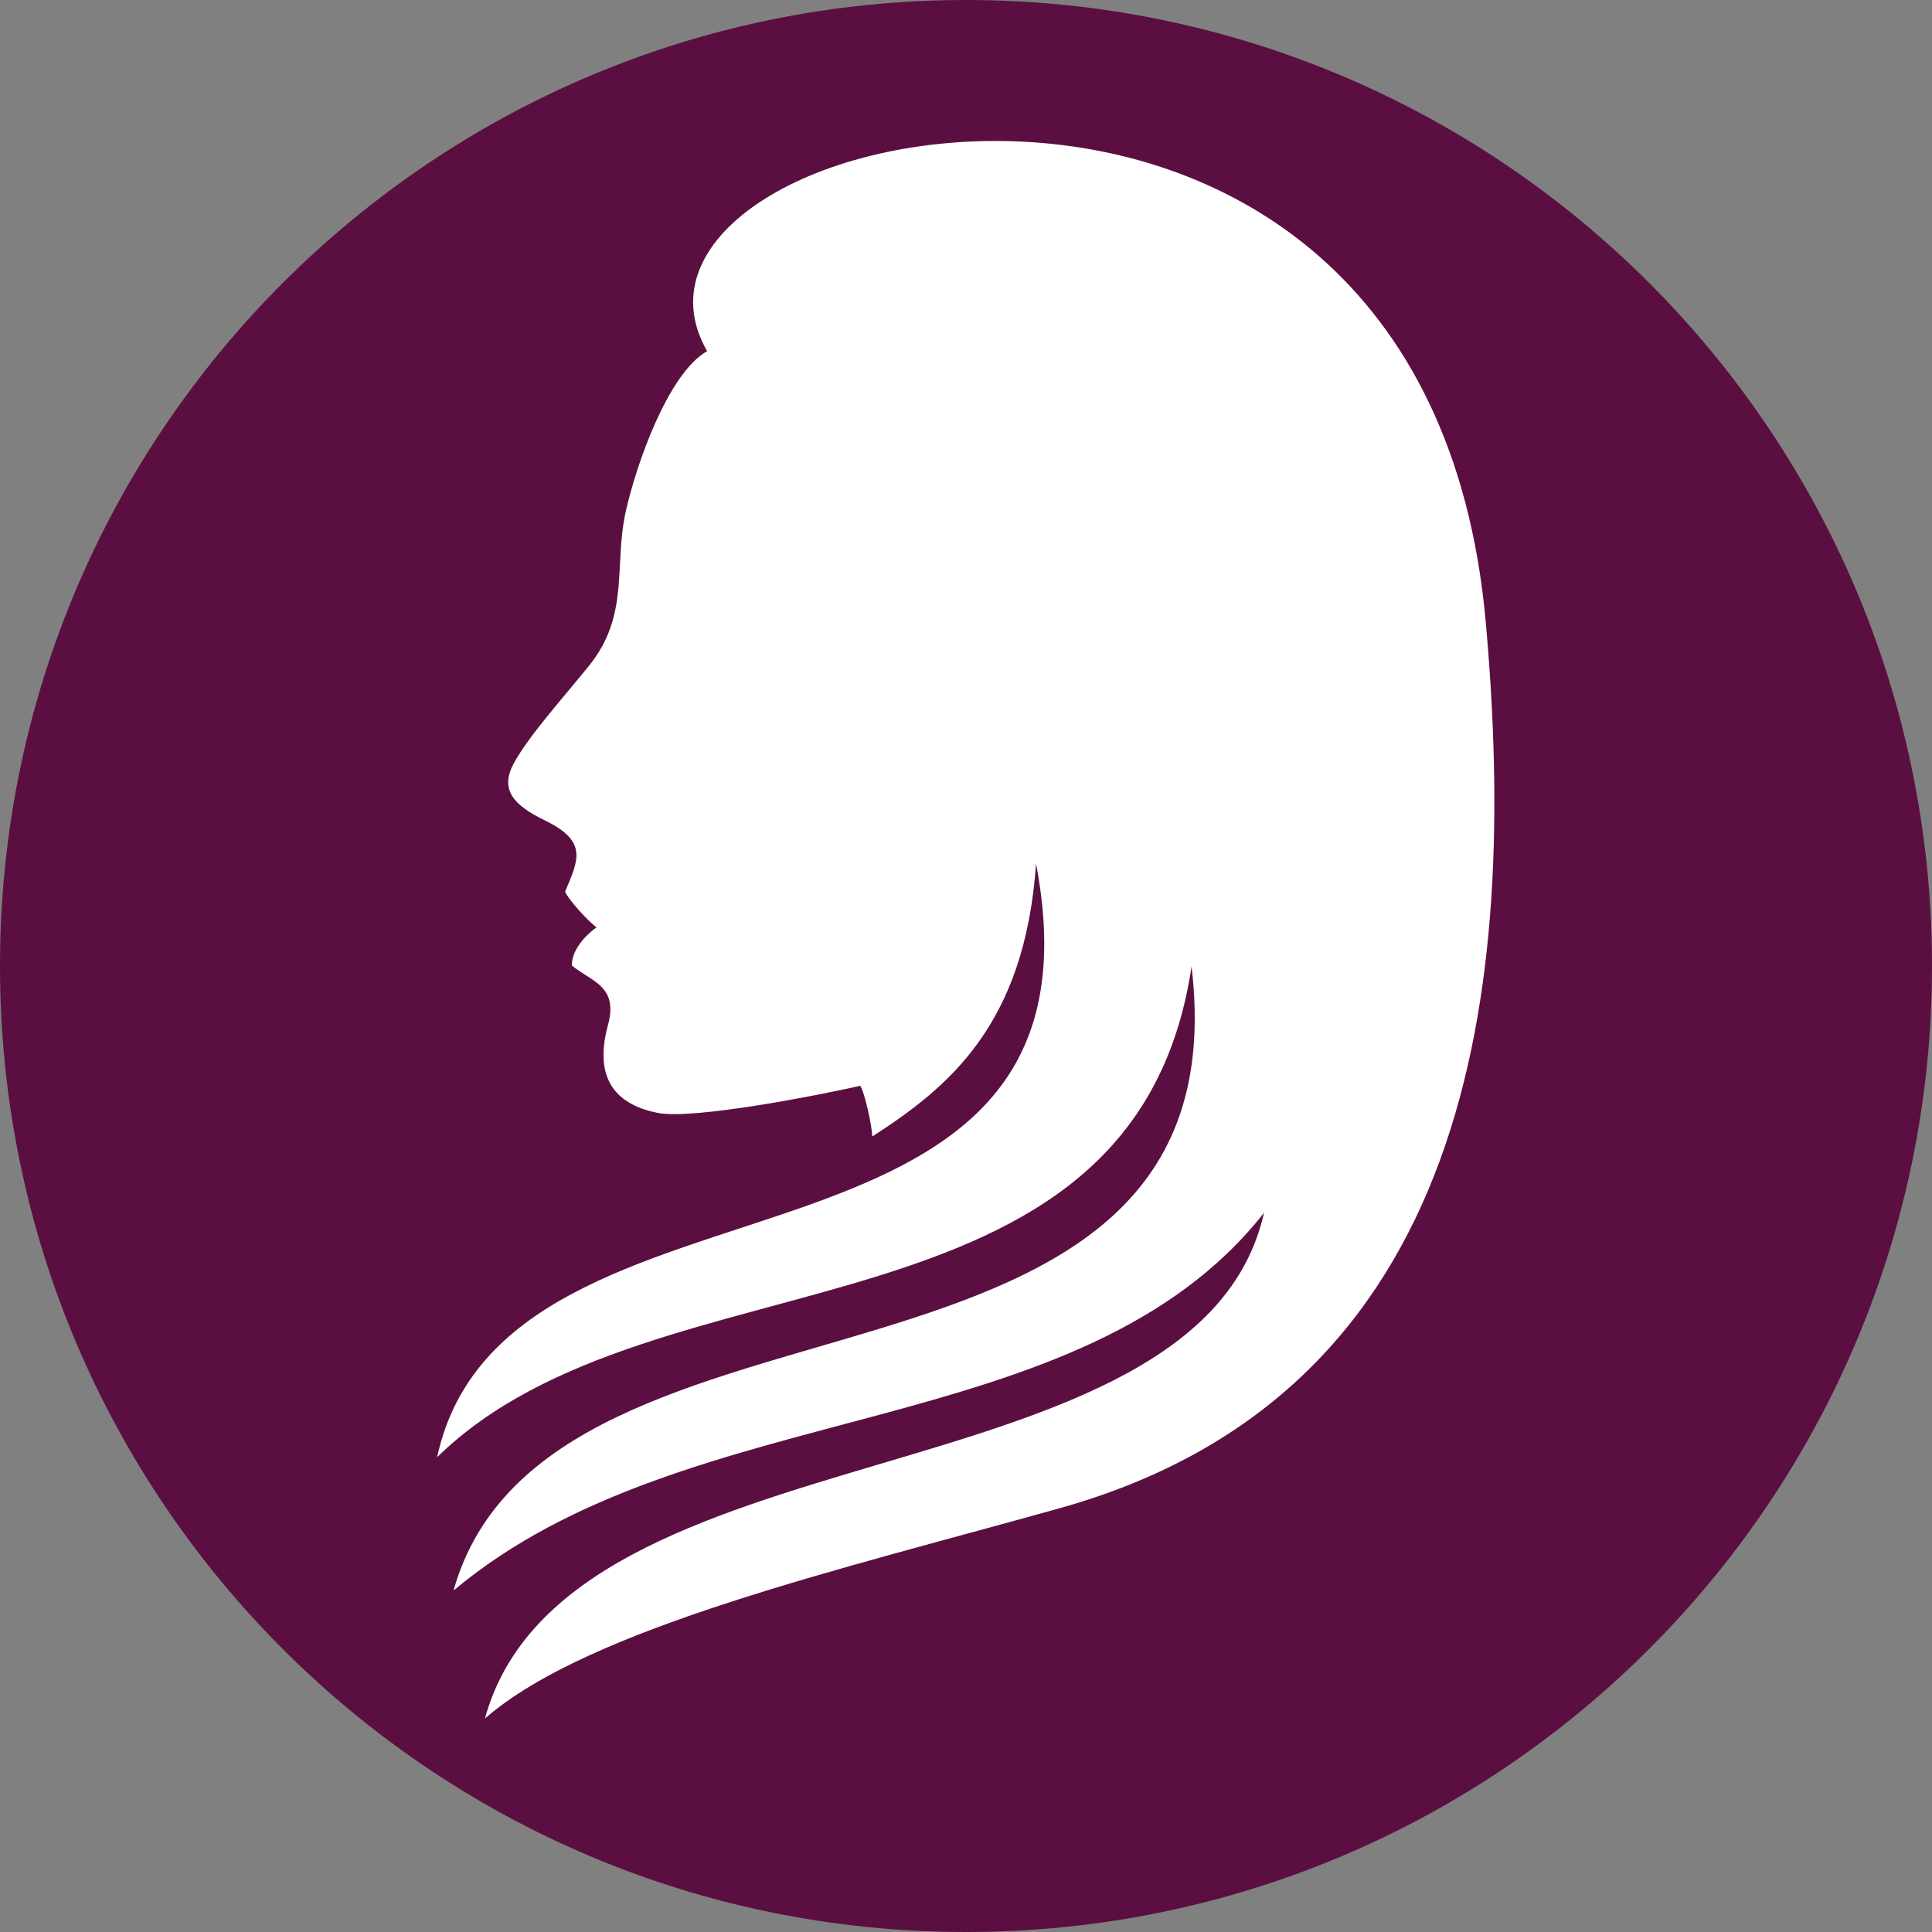
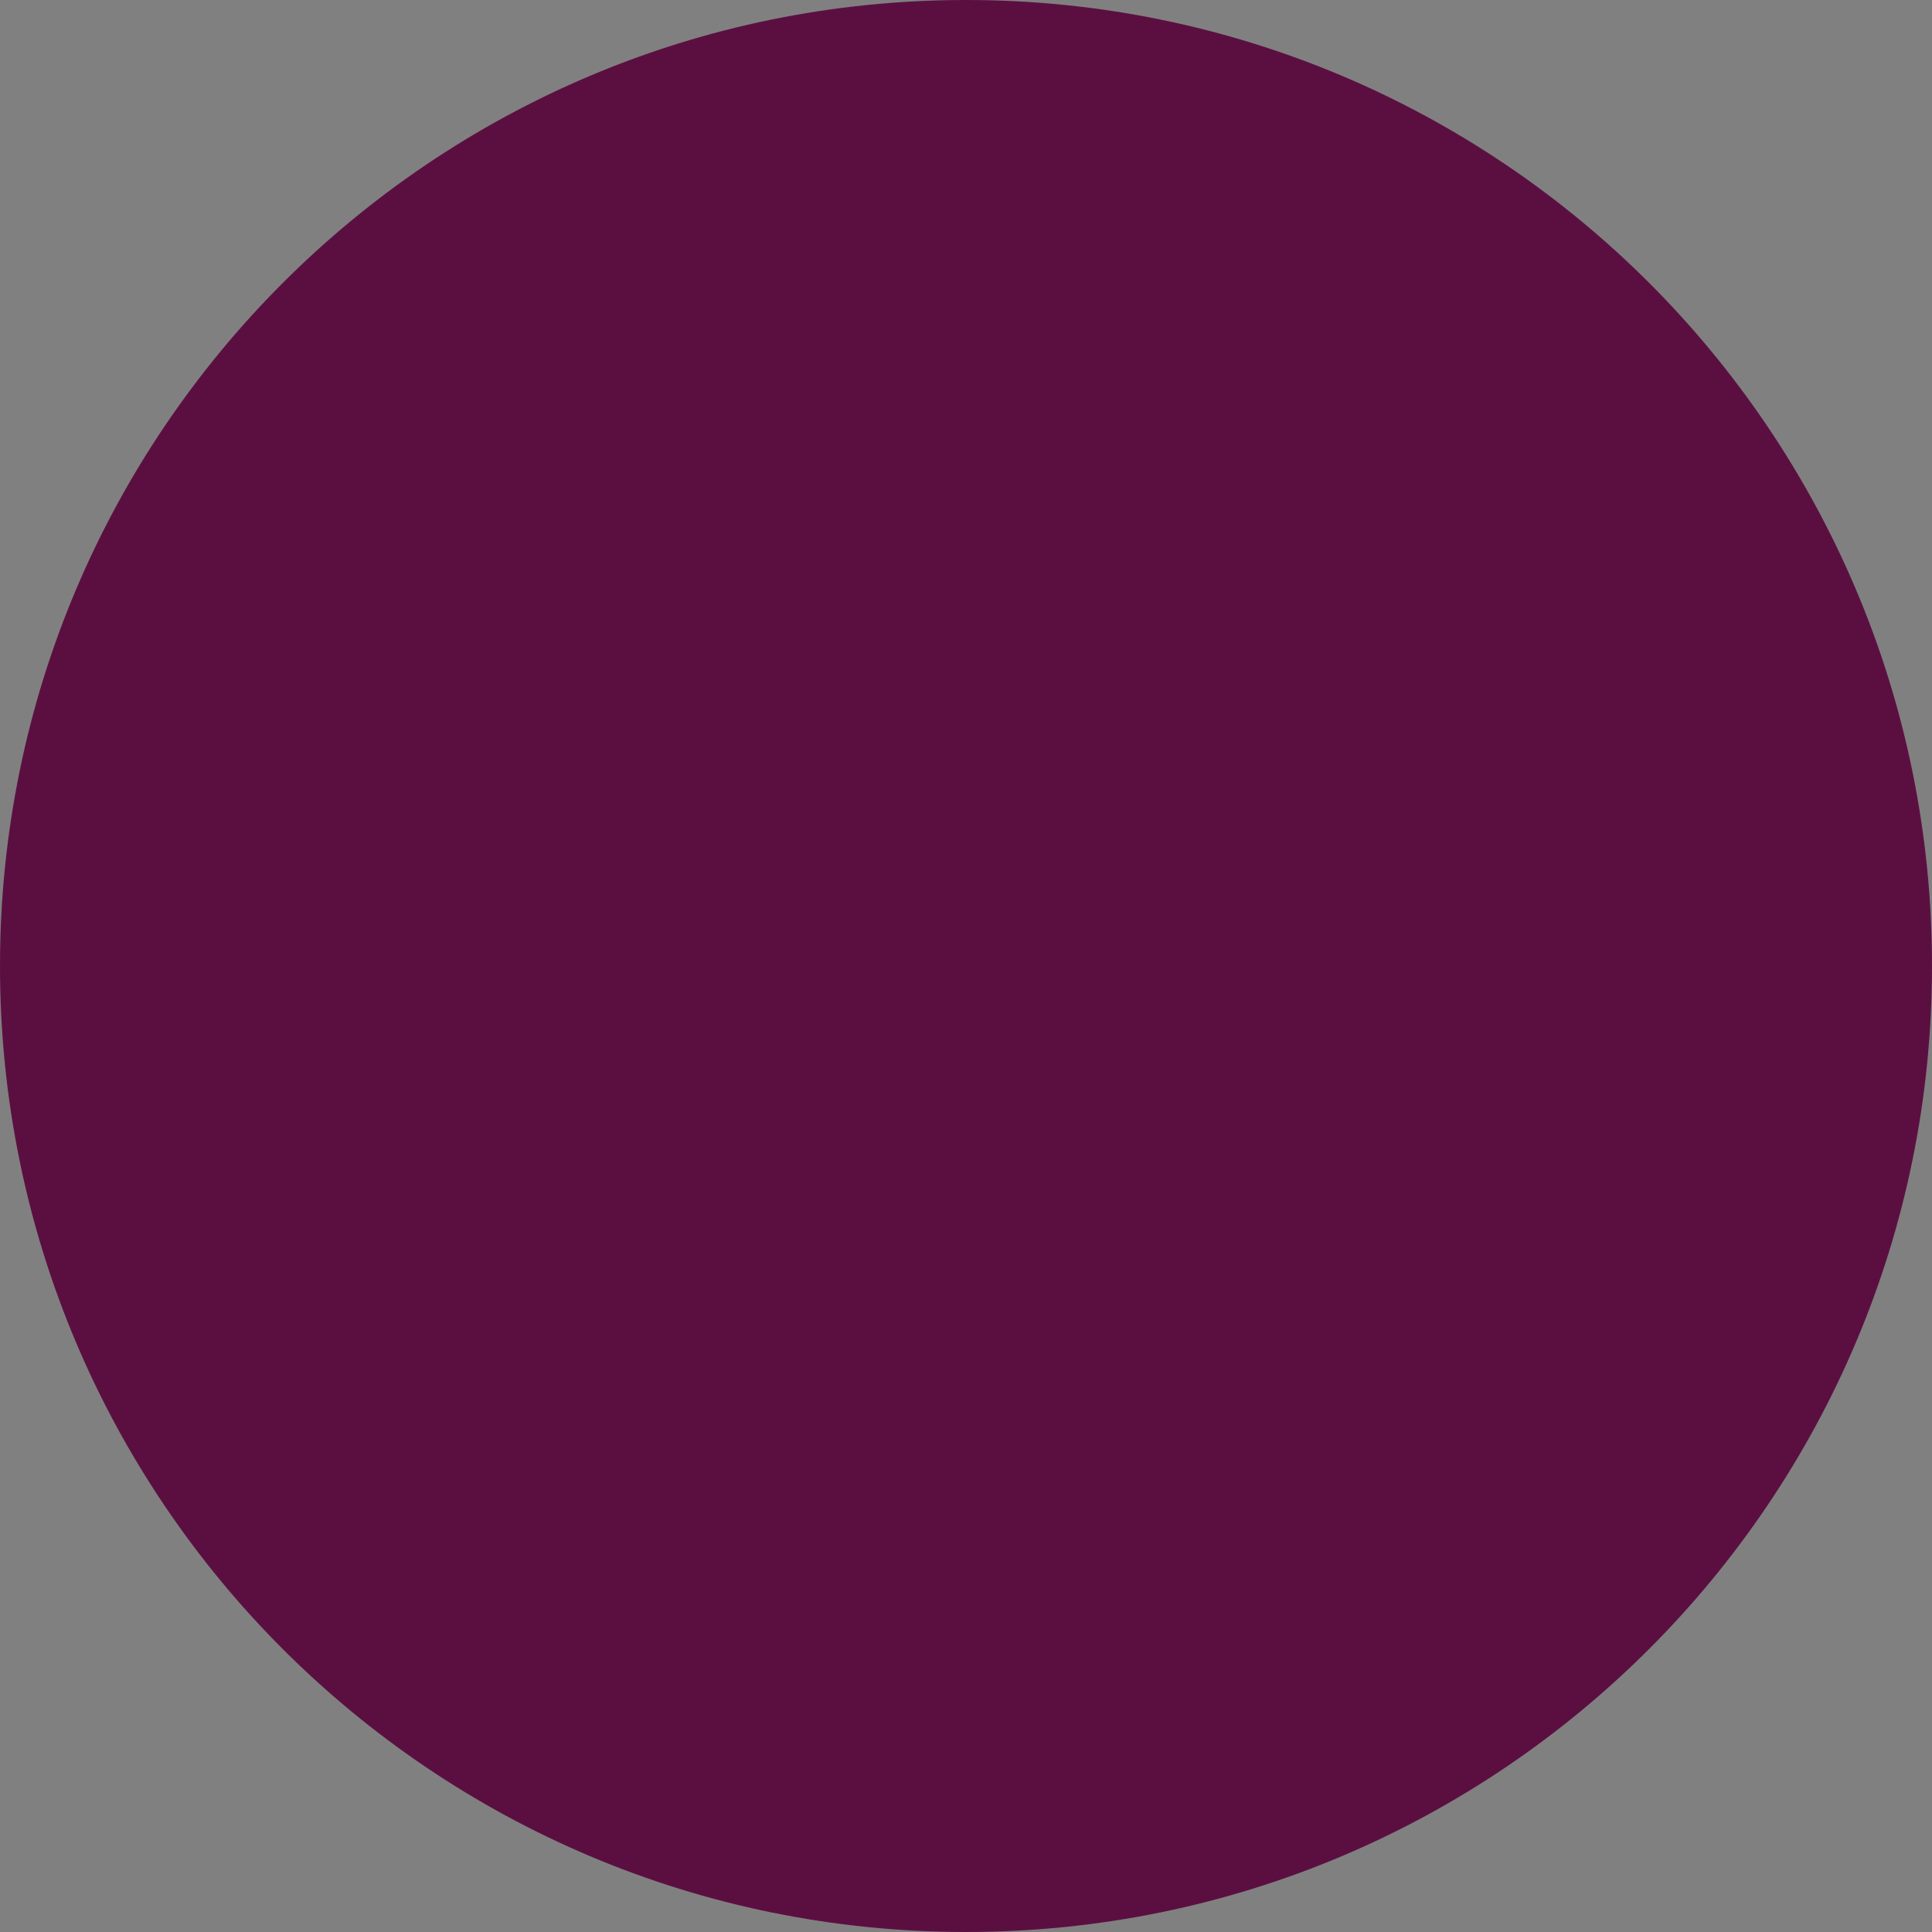
<svg xmlns="http://www.w3.org/2000/svg" version="1.1" id="Layer_1" x="0px" y="0px" viewBox="0 0 40 40" style="enable-background:new 0 0 40 40;" xml:space="preserve">
  <rect x="0" y="0" width="40" height="40" fill="#808080" stroke="none" />
  <style type="text/css">
	.st0{fill-rule:evenodd;clip-rule:evenodd;fill:#5B0F41;}
	.st1{fill-rule:evenodd;clip-rule:evenodd;fill:#FFFFFF;}
</style>
  <g>
    <path class="st0" d="M20,0c11.05,0,20,8.95,20,20c0,11.04-8.95,20-20,20C8.95,40,0,31.05,0,20S8.95,0,20,0L20,0z" />
-     <path class="st1" d="M14.64,7.27c-0.82,0.47-1.47,2.37-1.68,3.3c-0.26,1.14,0.09,2.16-0.77,3.22c-0.56,0.69-1.26,1.47-1.55,2.01   c-0.3,0.55-0.01,0.87,0.65,1.19c0.88,0.43,0.69,0.81,0.41,1.47c0.05,0.14,0.45,0.59,0.65,0.74c-0.2,0.14-0.52,0.46-0.51,0.79   c0.41,0.34,0.98,0.42,0.74,1.26c-0.3,1.14,0.23,1.63,1.03,1.79c0.75,0.15,3.41-0.38,4.2-0.56c0.09,0.13,0.24,0.81,0.25,1.05   c1.58-1.02,3.16-2.31,3.39-5.65c1.78,9.3-10.98,5.73-12.4,12.29c4.5-4.41,14.42-2.14,15.62-10.16c1.16,9.76-13.32,5.94-15.28,12.92   c4.89-4.1,12.97-2.98,16.78-7.82c-1.37,6.09-14.43,4.28-16.13,10.47c2.15-1.88,7.43-3.1,11.92-4.36c8.51-2.39,9.49-10.67,8.8-18.35   C29.48-1.38,11.9,2.49,14.64,7.27L14.64,7.27z" />
  </g>
</svg>